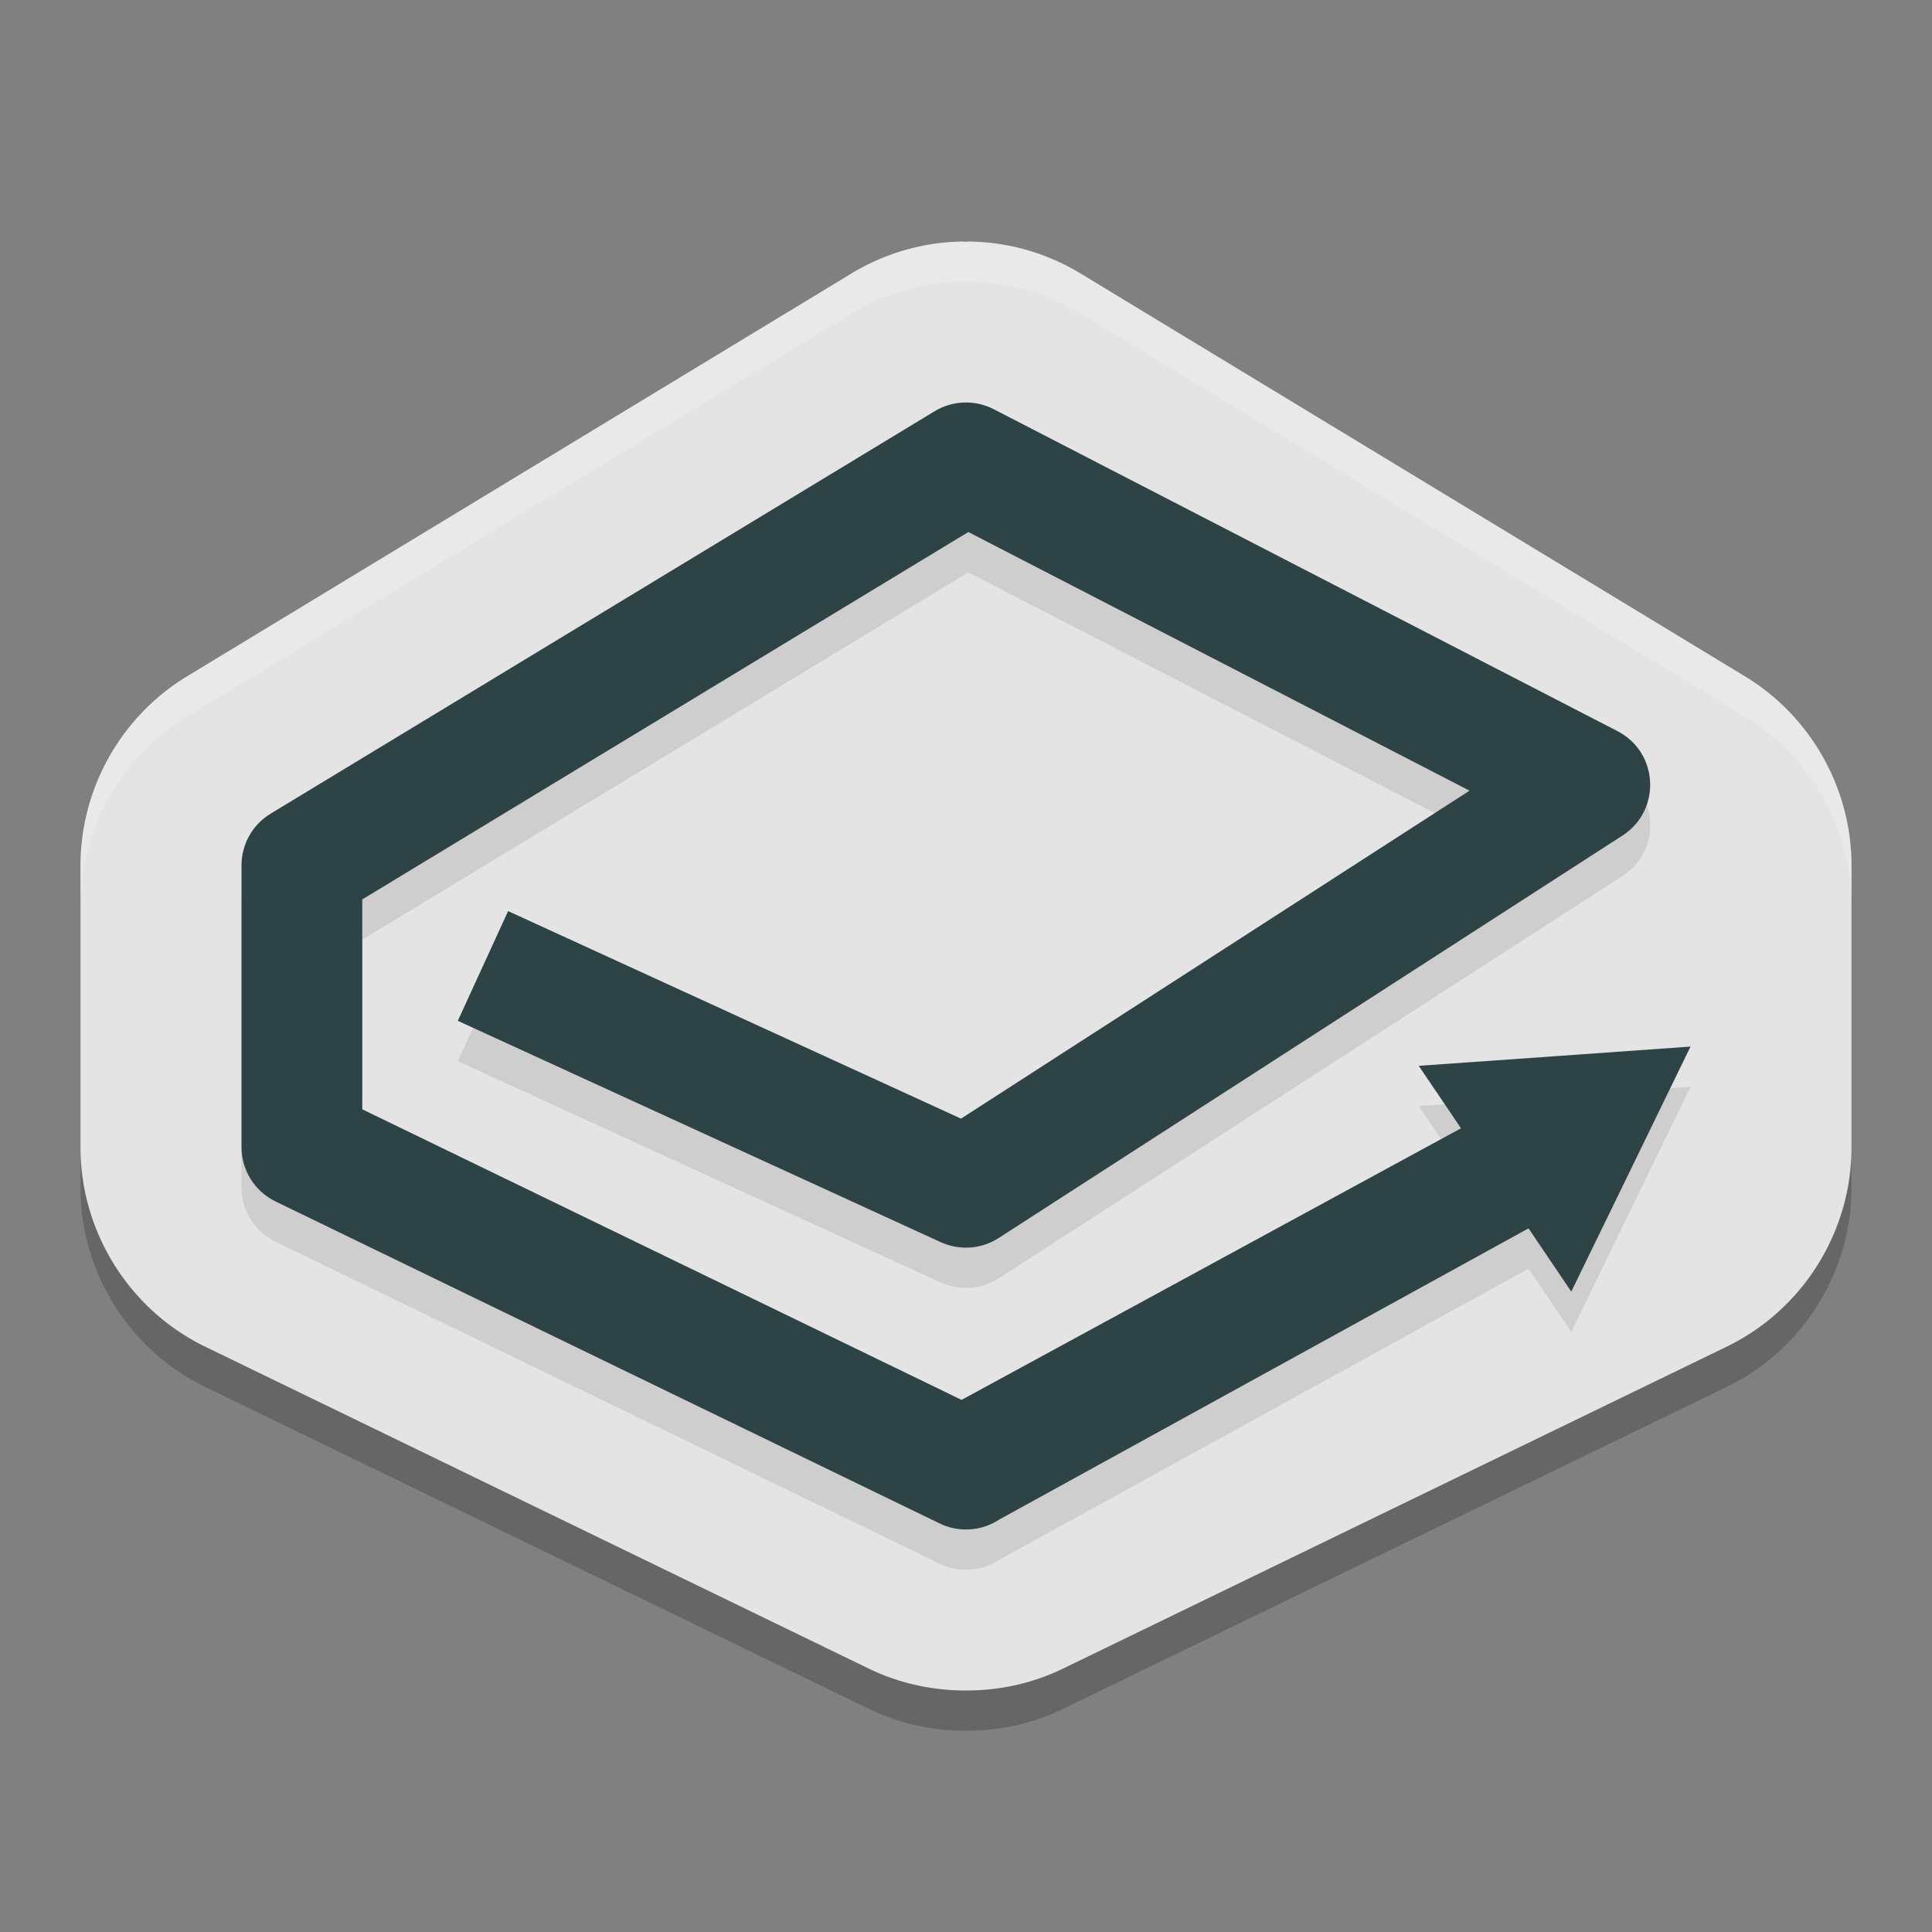
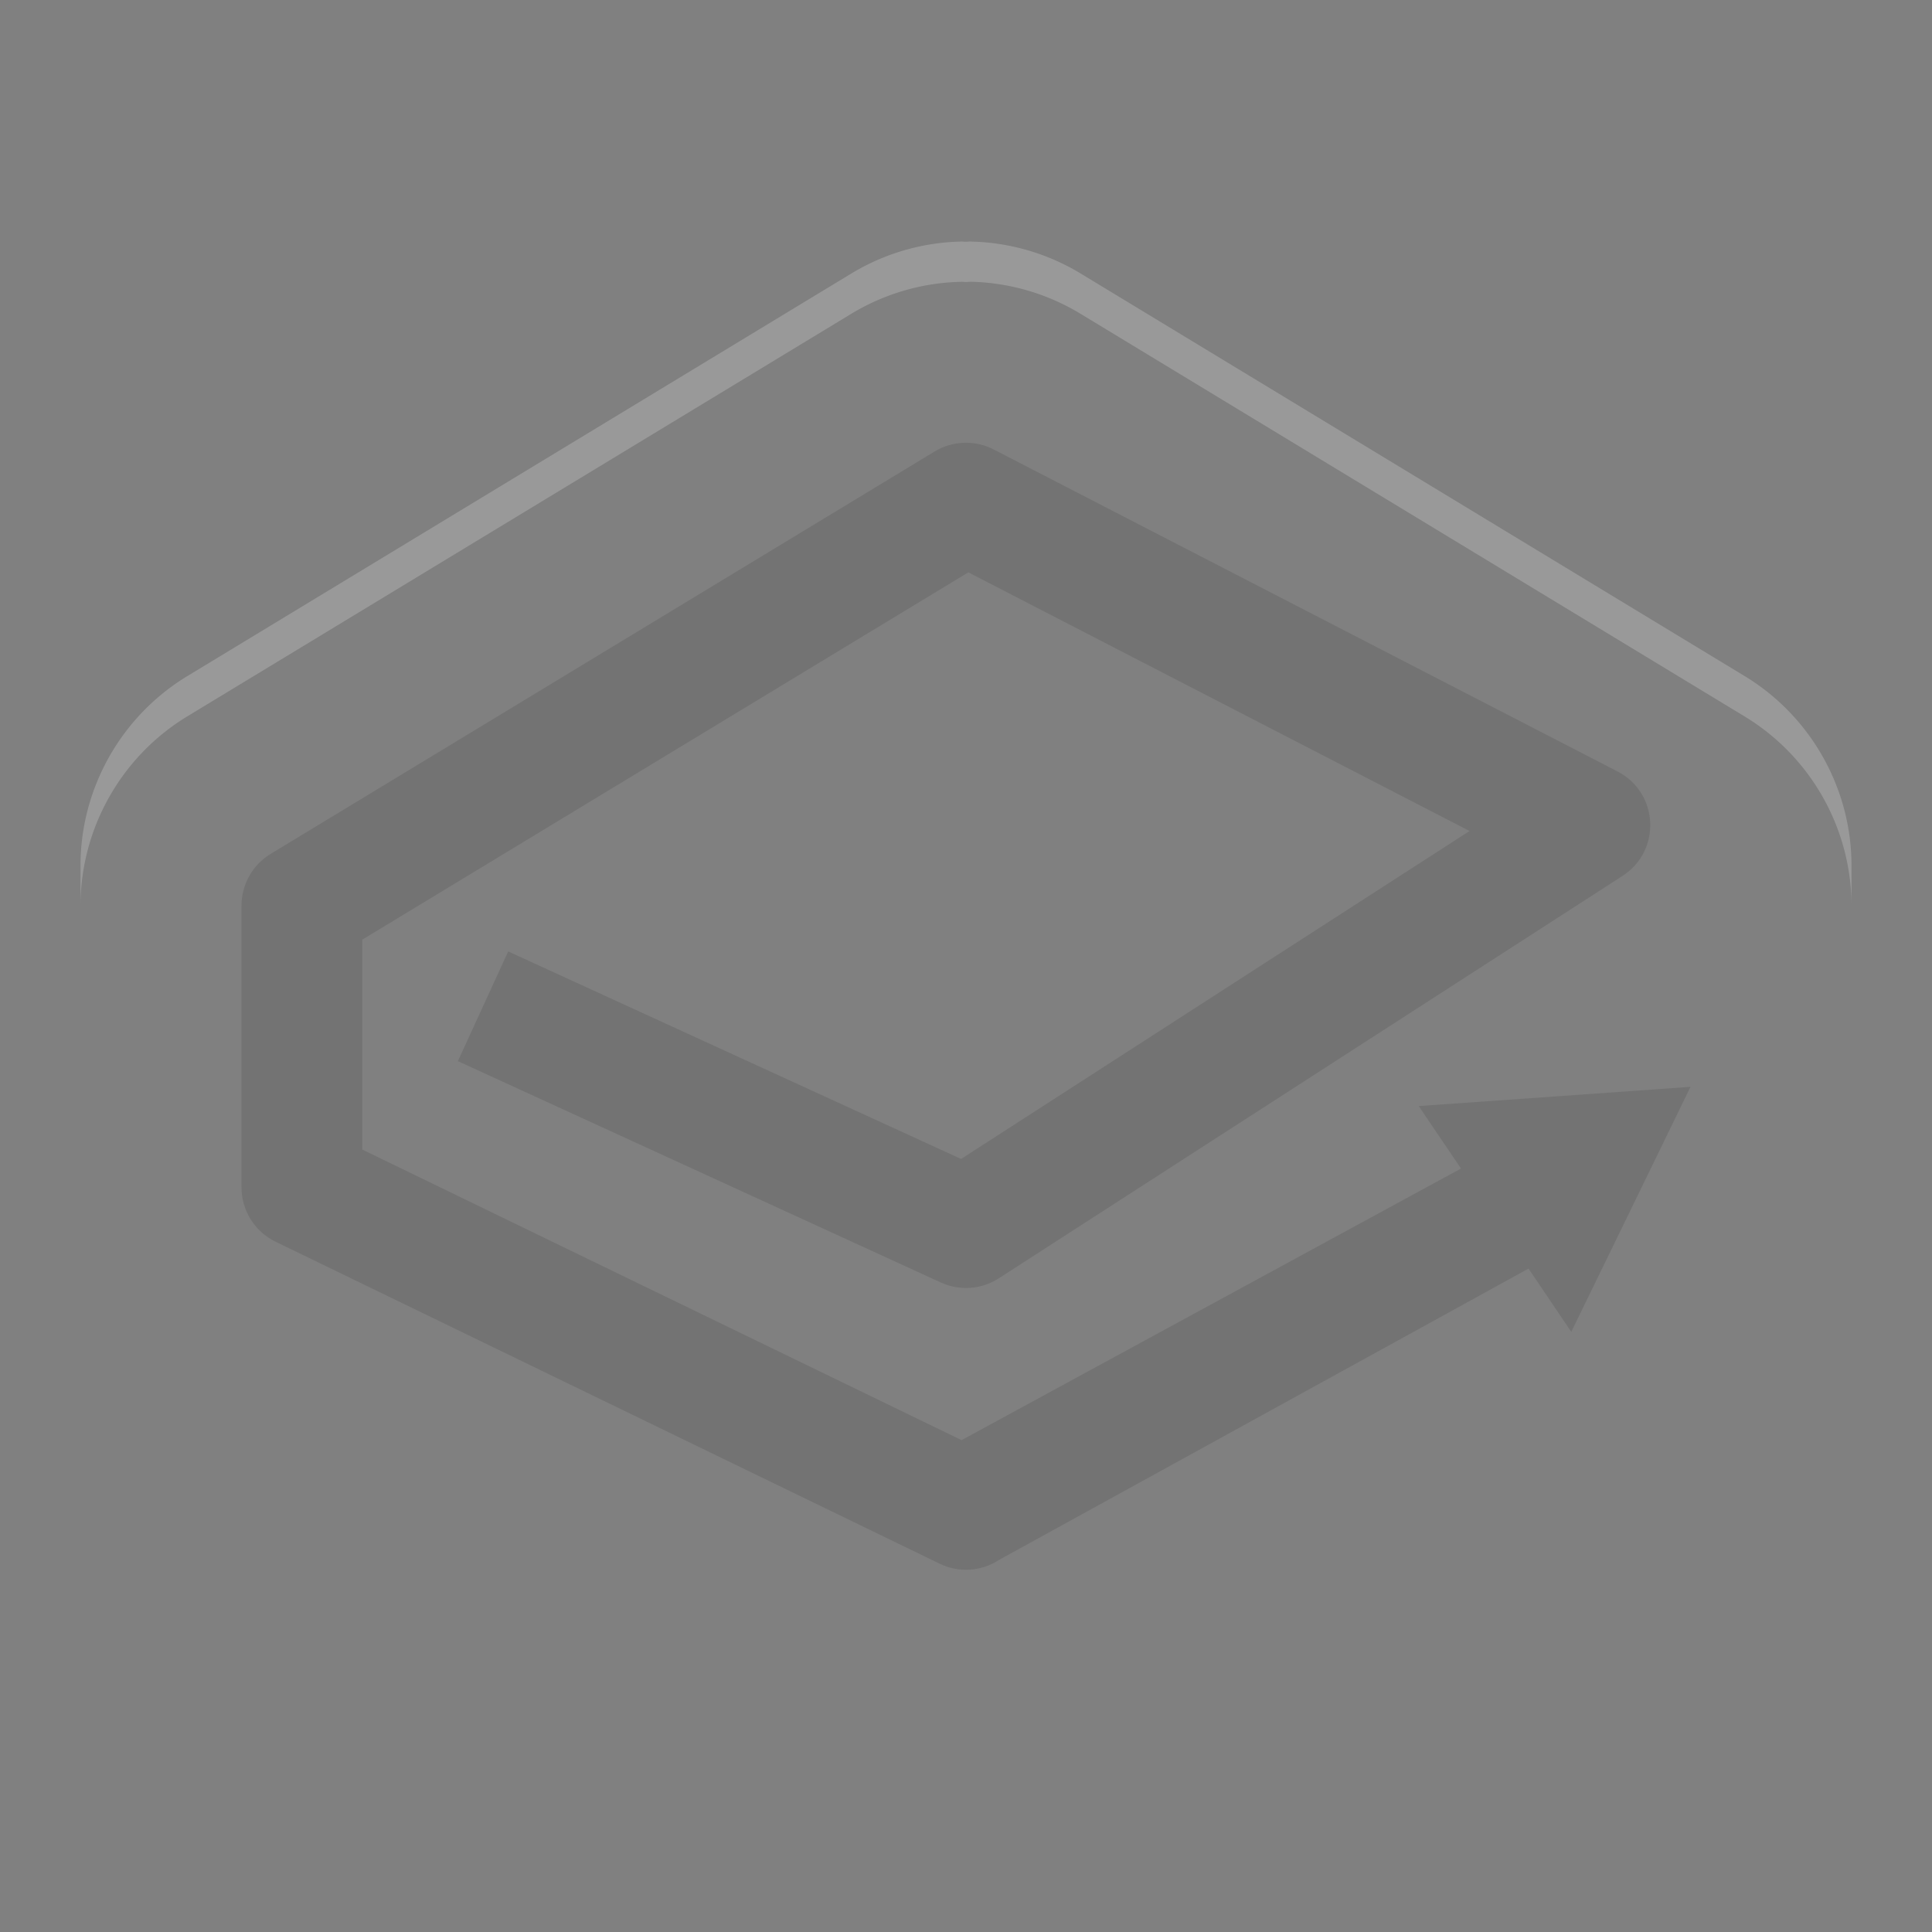
<svg xmlns="http://www.w3.org/2000/svg" width="24" height="24" version="1">
  <rect width="100%" height="100%" fill="#808080" stroke="none" />
-   <path style="opacity:0.2" d="m 11.939,3.5 a 2,2.001 0 0 0 -0.004,9.75e-4 C 11.455,3.512 10.986,3.649 10.575,3.899 L 2.325,8.901 C 1.505,9.398 1,10.294 1,11.253 v 3.501 c 1.826e-4,1.05 0.607,2.018 1.551,2.476 l 8.25,4.002 C 11.18,21.415 11.591,21.5 12,21.5 c 0.409,1.81e-4 0.82,-0.085 1.199,-0.269 l 8.25,-4.002 C 22.393,16.772 23,15.804 23,14.754 V 11.253 C 23,10.294 22.495,9.398 21.675,8.901 L 13.425,3.899 C 13.014,3.649 12.545,3.512 12.064,3.501 a 2,2.001 0 0 0 -0.004,-9.749e-4 c -0.02,-4.361e-4 -0.04,0.003 -0.061,0.003 -0.02,-1.52e-5 -0.04,-0.003 -0.061,-0.003 z" />
-   <path style="fill:#e4e4e4" d="m 11.939,3 a 2,2.001 0 0 0 -0.004,9.75e-4 c -0.48,0.011 -0.949,0.148 -1.36,0.398 L 2.325,8.401 C 1.505,8.898 1,9.794 1,10.753 v 3.501 c 1.826e-4,1.05 0.607,2.018 1.551,2.476 l 8.25,4.002 C 11.18,20.915 11.591,21 12,21 c 0.409,1.81e-4 0.82,-0.085 1.199,-0.269 l 8.25,-4.002 C 22.393,16.272 23,15.304 23,14.254 V 10.753 C 23,9.794 22.495,8.898 21.675,8.401 L 13.425,3.399 C 13.014,3.149 12.545,3.012 12.064,3.001 a 2,2.001 0 0 0 -0.004,-9.75e-4 c -0.02,-4.361e-4 -0.04,0.003 -0.061,0.003 -0.02,-1.52e-5 -0.04,-0.003 -0.061,-0.003 z" />
  <path style="opacity:0.1" d="M 11.982,5.5 C 11.851,5.503 11.723,5.54 11.611,5.608 L 3.361,10.608 C 3.137,10.744 3,10.988 3,11.25 v 3.5 c 5e-5,0.287 0.164,0.549 0.423,0.675 l 8.25,4 c 0.237,0.115 0.517,0.097 0.737,-0.047 l 6.578,-3.619 0.531,0.786 0.741,-1.522 0.74,-1.522 -1.688,0.12 -1.688,0.119 0.525,0.776 -6.204,3.374 L 4.5,14.28 v -2.607 l 7.529,-4.563 6.226,3.213 -6.316,4.074 -5.626,-2.578 -0.625,1.363 6,2.75 c 0.233,0.106 0.504,0.087 0.719,-0.052 l 7.75,-5 c 0.484,-0.313 0.449,-1.031 -0.062,-1.296 l -7.75,-4 C 12.232,5.526 12.108,5.497 11.982,5.5 Z" />
-   <path style="fill:#2d4346" d="M 11.982,5 C 11.851,5.003 11.723,5.04 11.611,5.108 L 3.361,10.108 C 3.137,10.244 3,10.488 3,10.75 v 3.5 c 5e-5,0.287 0.164,0.549 0.423,0.675 l 8.25,4 c 0.237,0.115 0.517,0.097 0.737,-0.047 l 6.578,-3.619 0.531,0.786 0.741,-1.522 0.74,-1.522 -1.688,0.12 -1.688,0.119 0.525,0.776 -6.204,3.374 L 4.5,13.78 V 11.173 L 12.029,6.609 18.255,9.822 11.938,13.896 6.312,11.318 l -0.625,1.363 6,2.75 c 0.233,0.106 0.504,0.087 0.719,-0.052 l 7.75,-5 c 0.484,-0.313 0.449,-1.031 -0.062,-1.296 l -7.75,-4 C 12.232,5.026 12.108,4.997 11.982,5 Z" />
-   <path style="opacity:0.2;fill:#ffffff" d="m 11.939,3 a 2,2.001 0 0 0 -0.004,9.75e-4 c -0.48,0.011 -0.949,0.148 -1.36,0.397 L 2.325,8.4 C 1.505,8.898 1,9.794 1,10.753 v 0.5 C 1,10.294 1.505,9.398 2.325,8.9 L 10.575,3.898 c 0.411,-0.249 0.88,-0.386 1.36,-0.397 a 2,2.001 0 0 1 0.004,-9.75e-4 c 0.02,-4.35e-4 0.04,0.003 0.061,0.003 0.02,-1.5e-5 0.04,-0.003 0.061,-0.003 a 2,2.001 0 0 1 0.004,9.75e-4 c 0.48,0.011 0.949,0.148 1.36,0.397 l 8.25,5.002 C 22.495,9.398 23,10.294 23,11.253 v -0.5 C 23,9.794 22.495,8.898 21.675,8.4 l -8.25,-5.002 C 13.014,3.149 12.545,3.012 12.064,3.001 a 2,2.001 0 0 0 -0.004,-9.75e-4 c -0.02,-4.361e-4 -0.04,0.003 -0.061,0.003 -0.02,-1.52e-5 -0.04,-0.003 -0.061,-0.003 z" />
+   <path style="opacity:0.2;fill:#ffffff" d="m 11.939,3 a 2,2.001 0 0 0 -0.004,9.75e-4 c -0.48,0.011 -0.949,0.148 -1.36,0.397 L 2.325,8.4 C 1.505,8.898 1,9.794 1,10.753 v 0.5 C 1,10.294 1.505,9.398 2.325,8.9 L 10.575,3.898 c 0.411,-0.249 0.88,-0.386 1.36,-0.397 a 2,2.001 0 0 1 0.004,-9.75e-4 c 0.02,-4.35e-4 0.04,0.003 0.061,0.003 0.02,-1.5e-5 0.04,-0.003 0.061,-0.003 c 0.48,0.011 0.949,0.148 1.36,0.397 l 8.25,5.002 C 22.495,9.398 23,10.294 23,11.253 v -0.5 C 23,9.794 22.495,8.898 21.675,8.4 l -8.25,-5.002 C 13.014,3.149 12.545,3.012 12.064,3.001 a 2,2.001 0 0 0 -0.004,-9.75e-4 c -0.02,-4.361e-4 -0.04,0.003 -0.061,0.003 -0.02,-1.52e-5 -0.04,-0.003 -0.061,-0.003 z" />
</svg>